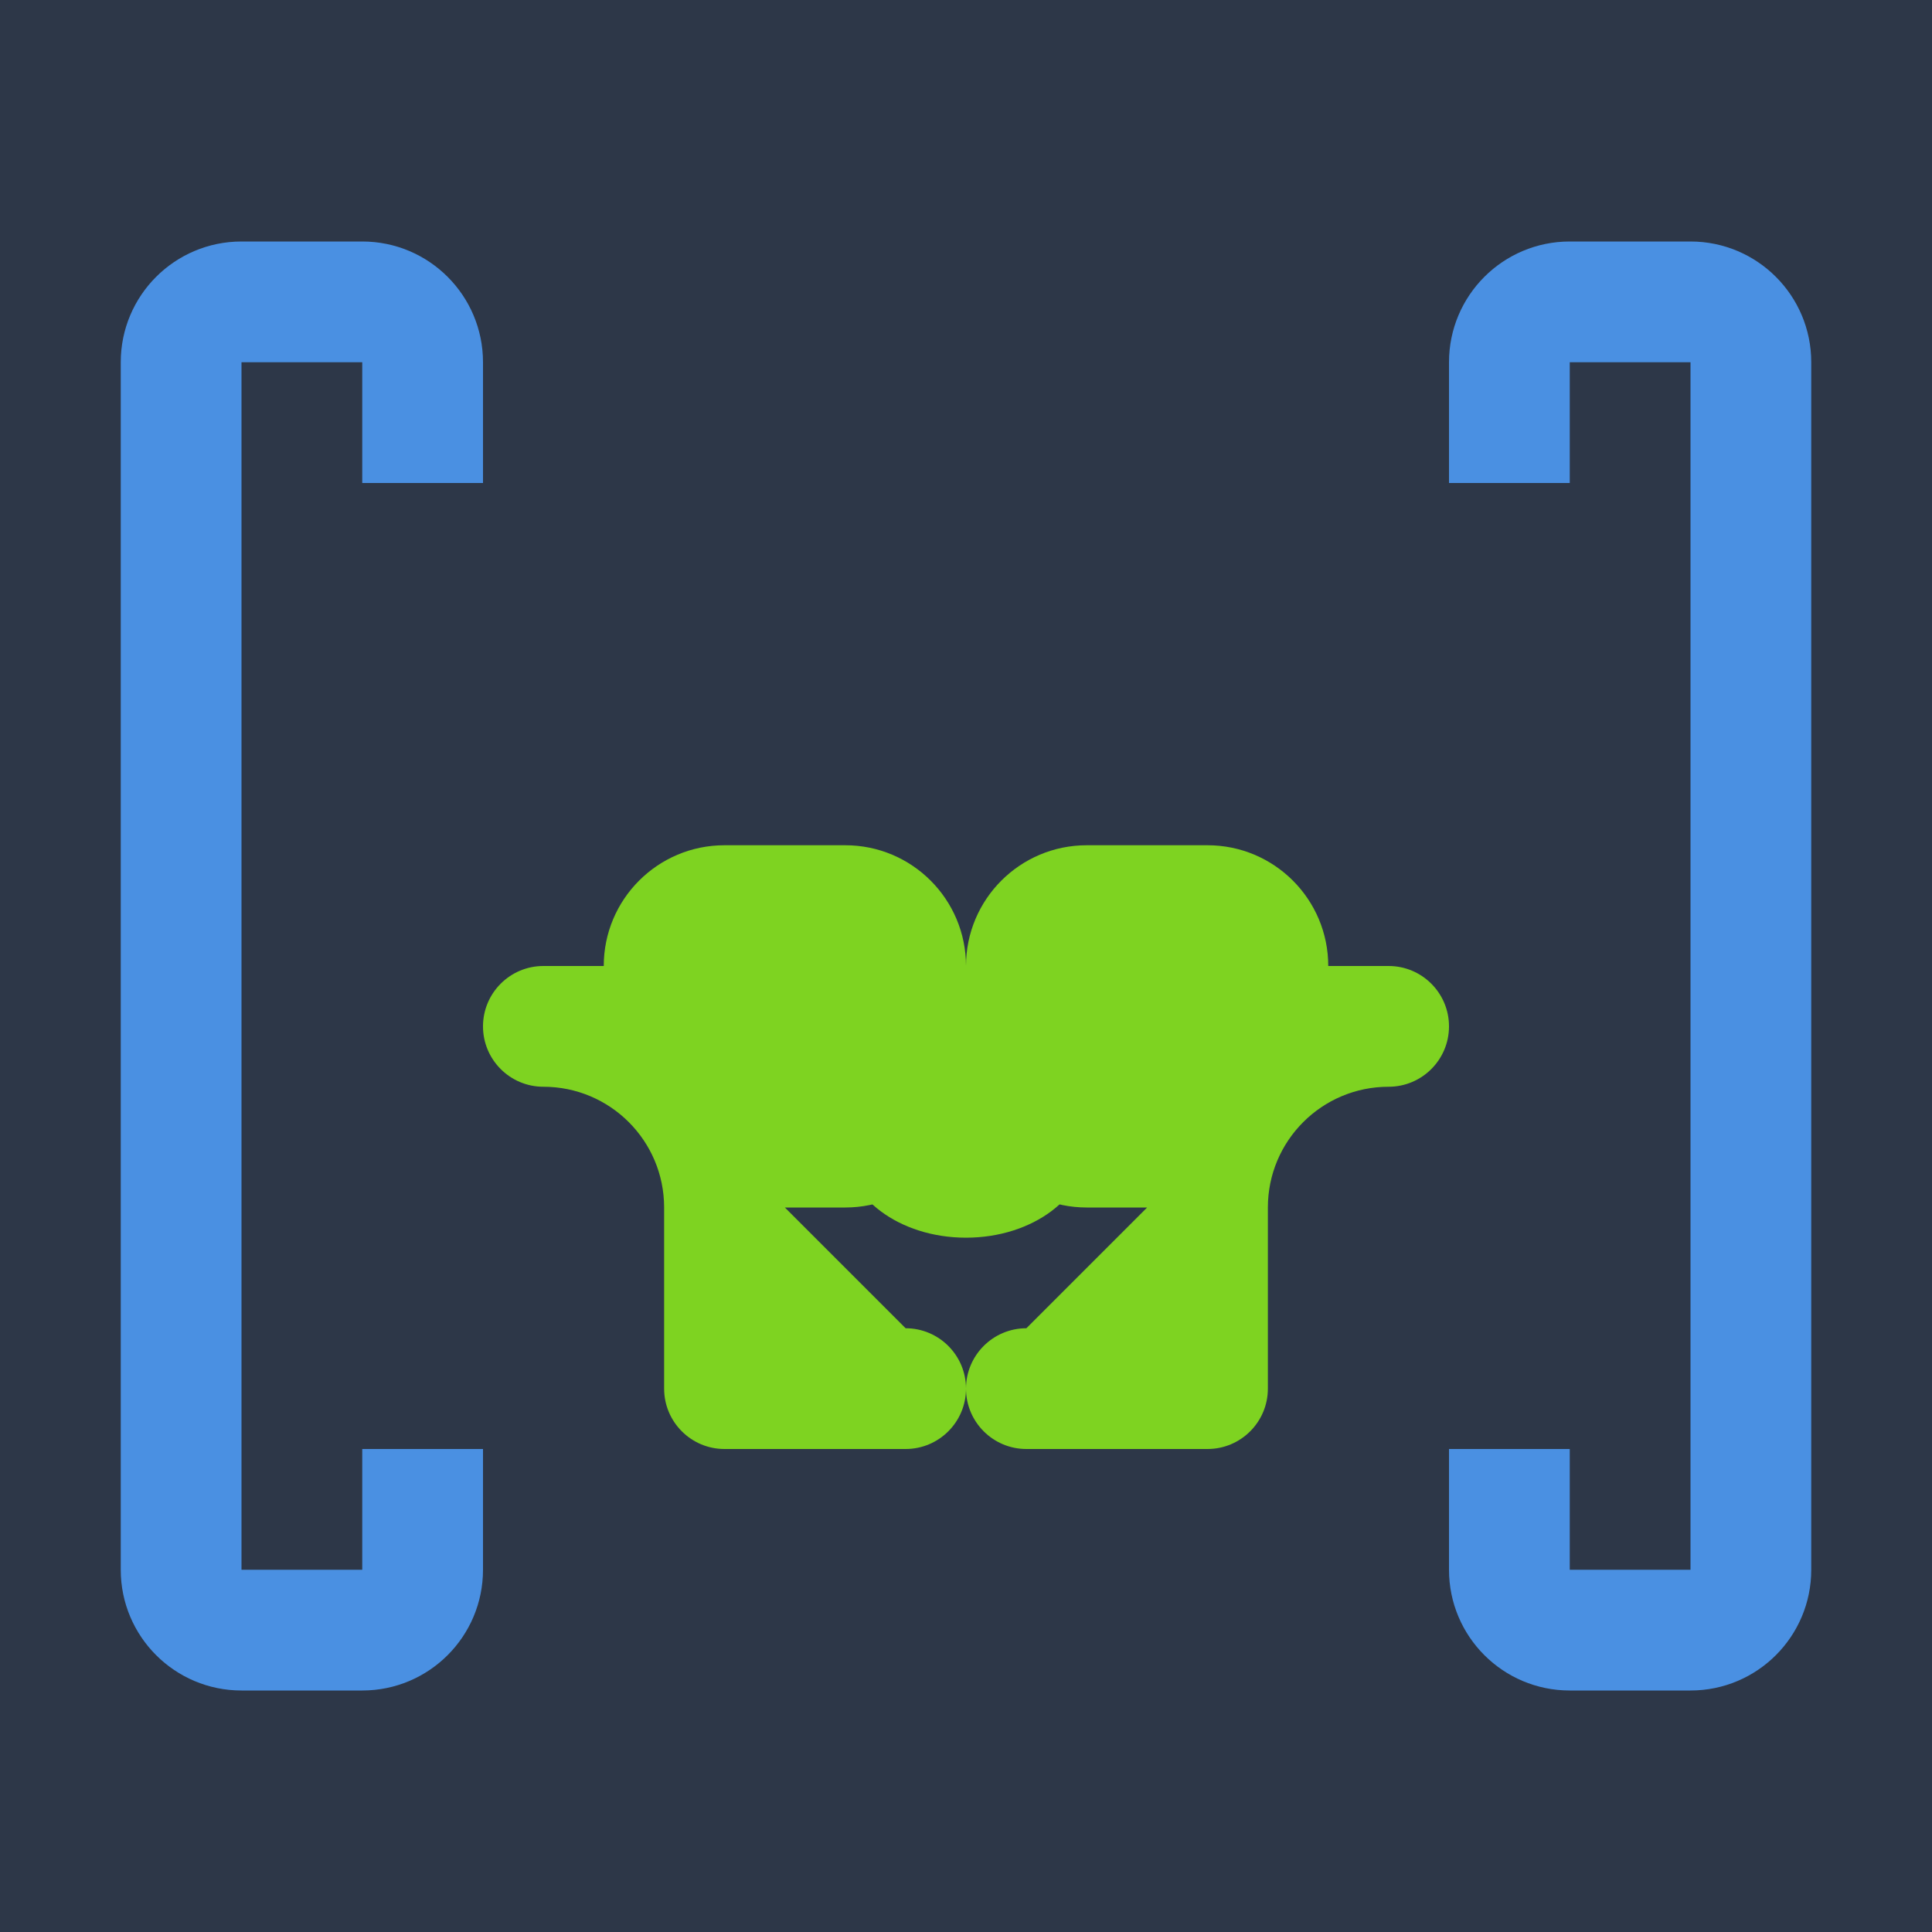
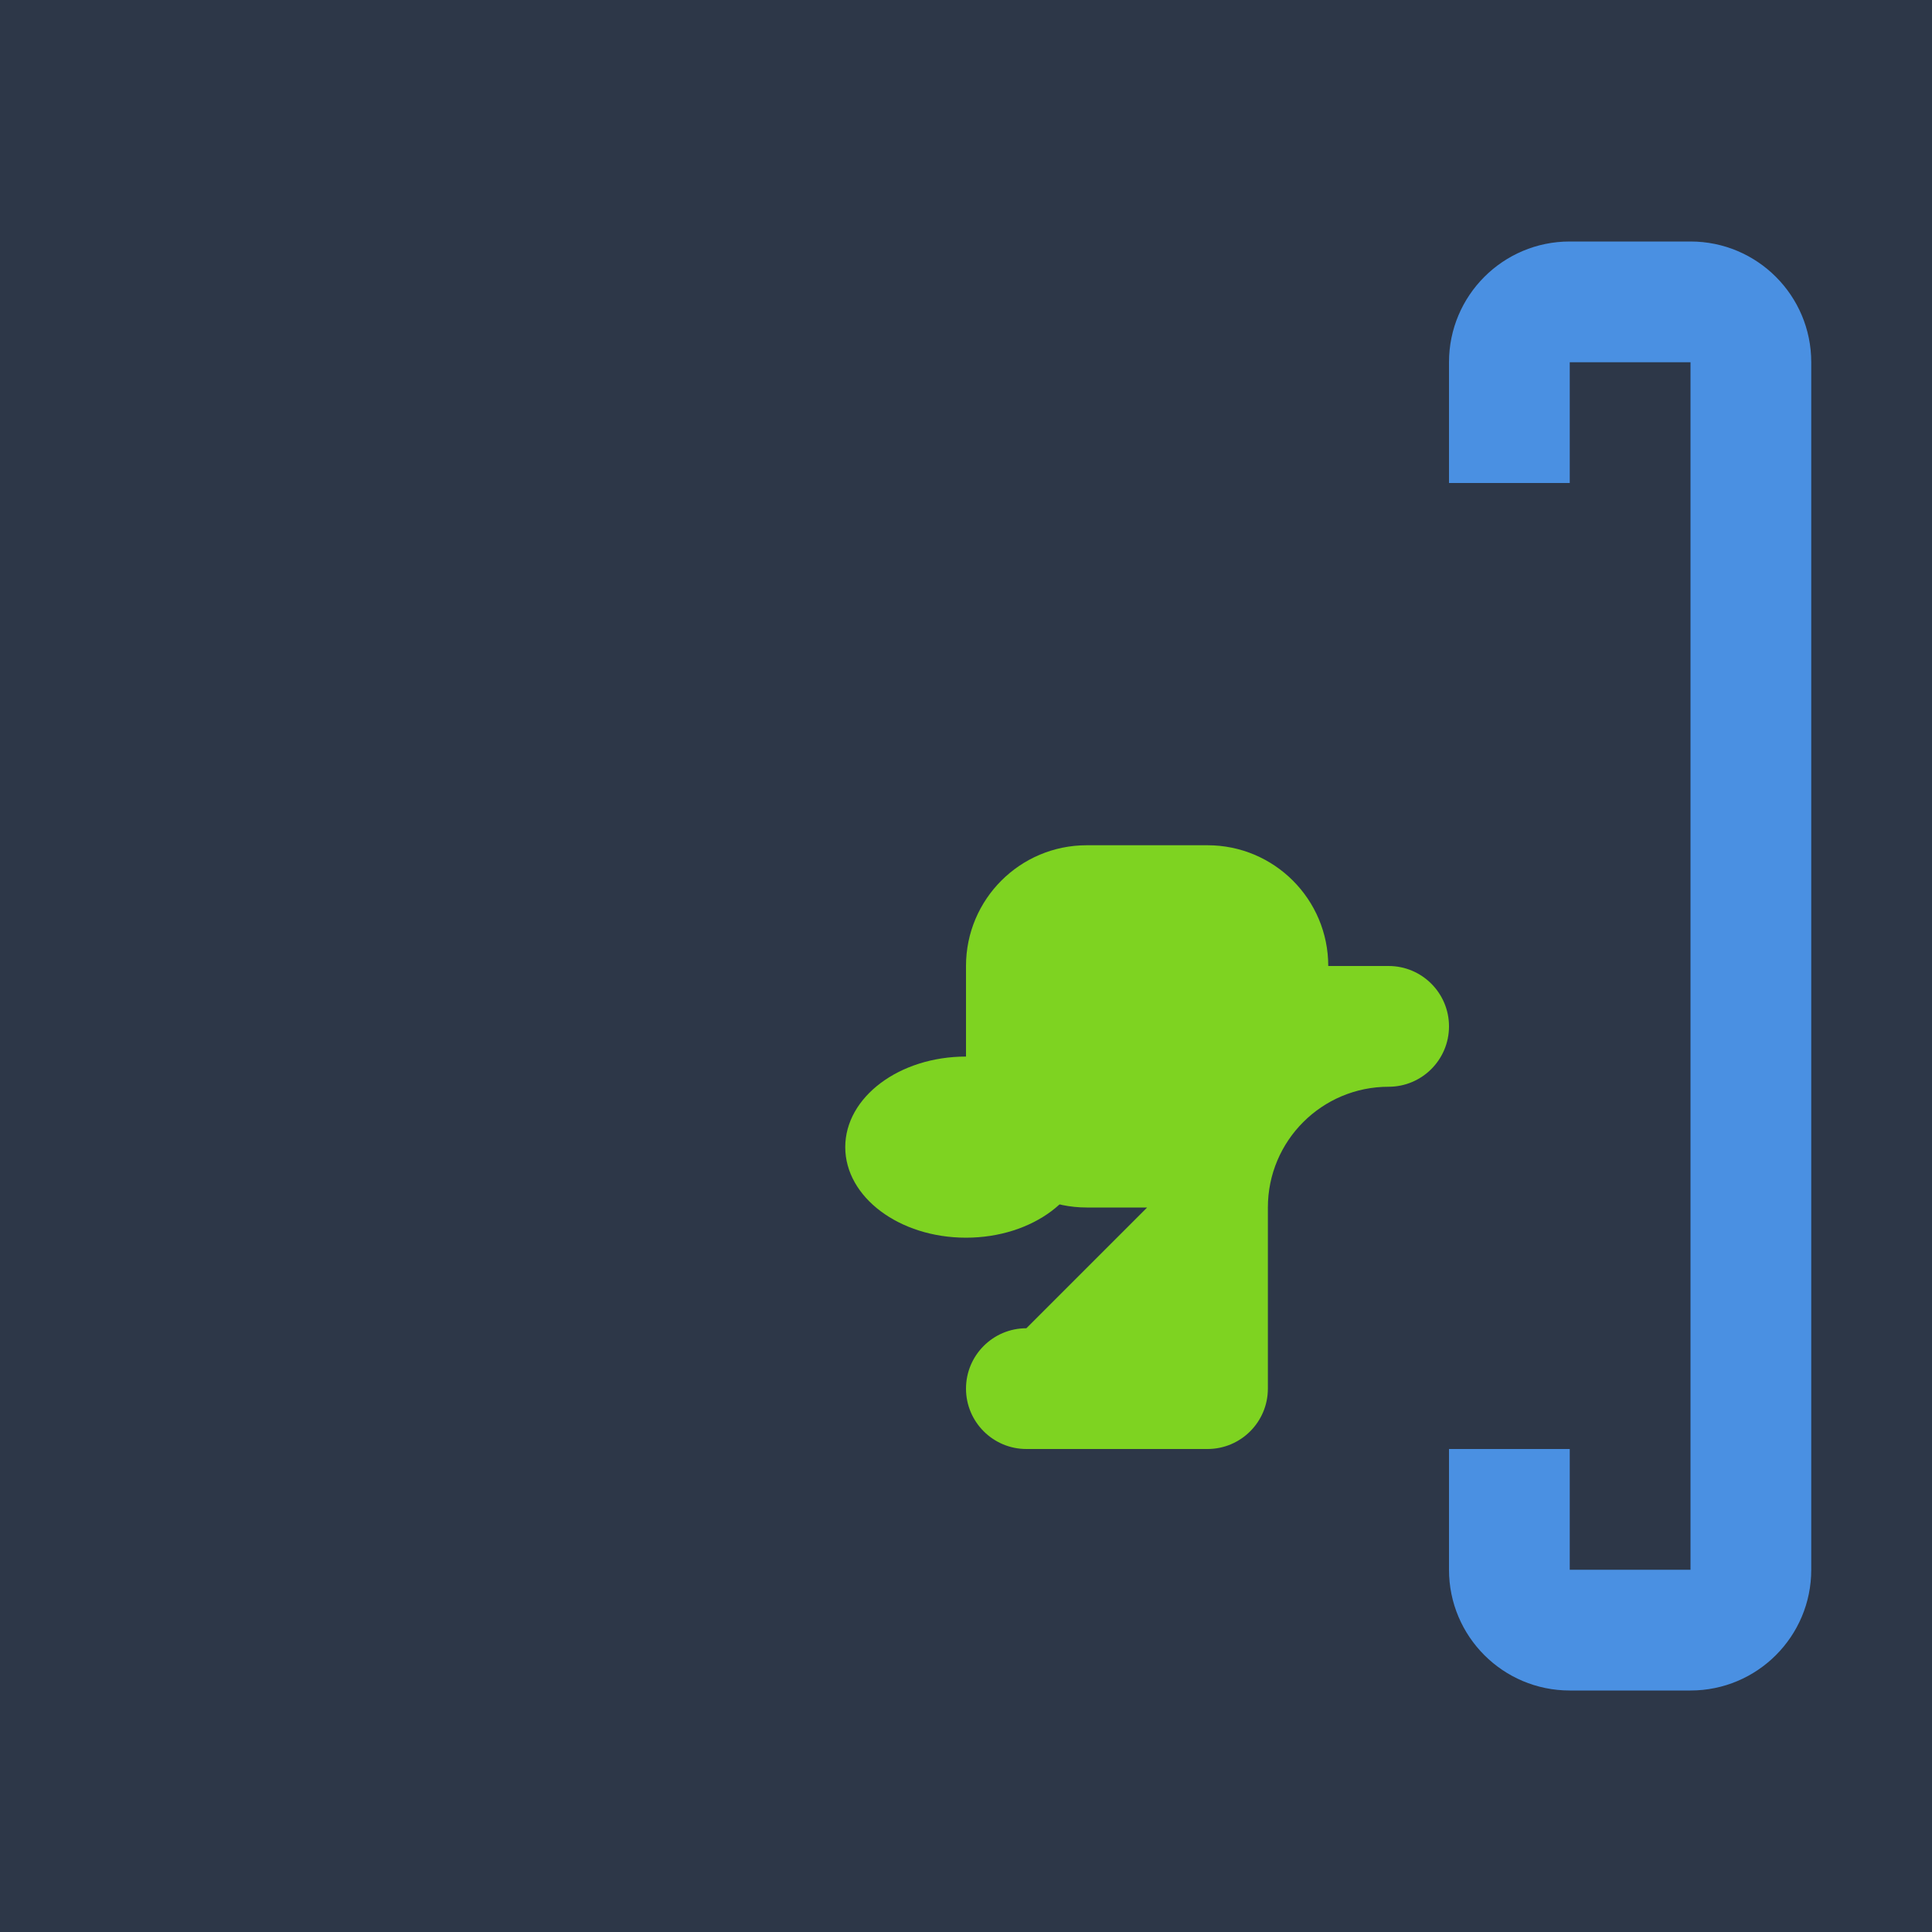
<svg xmlns="http://www.w3.org/2000/svg" width="32" height="32" viewBox="0 0 32 32" fill="none">
  <rect width="32" height="32" fill="#2D3748" />
-   <path d="M2 6C2 4.895 2.895 4 4 4H6C7.105 4 8 4.895 8 6V8H6V6H4V26H6V24H8V26C8 27.105 7.105 28 6 28H4C2.895 28 2 27.105 2 26V6Z" fill="#4A90E2" />
  <path d="M30 6C30 4.895 29.105 4 28 4H26C24.895 4 24 4.895 24 6V8H26V6H28V26H26V24H24V26C24 27.105 24.895 28 26 28H28C29.105 28 30 27.105 30 26V6Z" fill="#4A90E2" />
  <g transform="translate(8, 8)">
-     <path d="M2 8C2 6.895 2.895 6 4 6H6C7.105 6 8 6.895 8 8V10C8 11.105 7.105 12 6 12H5L7 14C7.552 14 8 14.448 8 15C8 15.552 7.552 16 7 16H4C3.448 16 3 15.552 3 15V12C3 10.895 2.105 10 1 10C0.448 10 0 9.552 0 9C0 8.448 0.448 8 1 8H2Z" fill="#7ED321" />
    <path d="M14 8C14 6.895 13.105 6 12 6H10C8.895 6 8 6.895 8 8V10C8 11.105 8.895 12 10 12H11L9 14C8.448 14 8 14.448 8 15C8 15.552 8.448 16 9 16H12C12.552 16 13 15.552 13 15V12C13 10.895 13.895 10 15 10C15.552 10 16 9.552 16 9C16 8.448 15.552 8 15 8H14Z" fill="#7ED321" />
    <ellipse cx="8" cy="11" rx="2" ry="1.5" fill="#7ED321" />
  </g>
</svg>